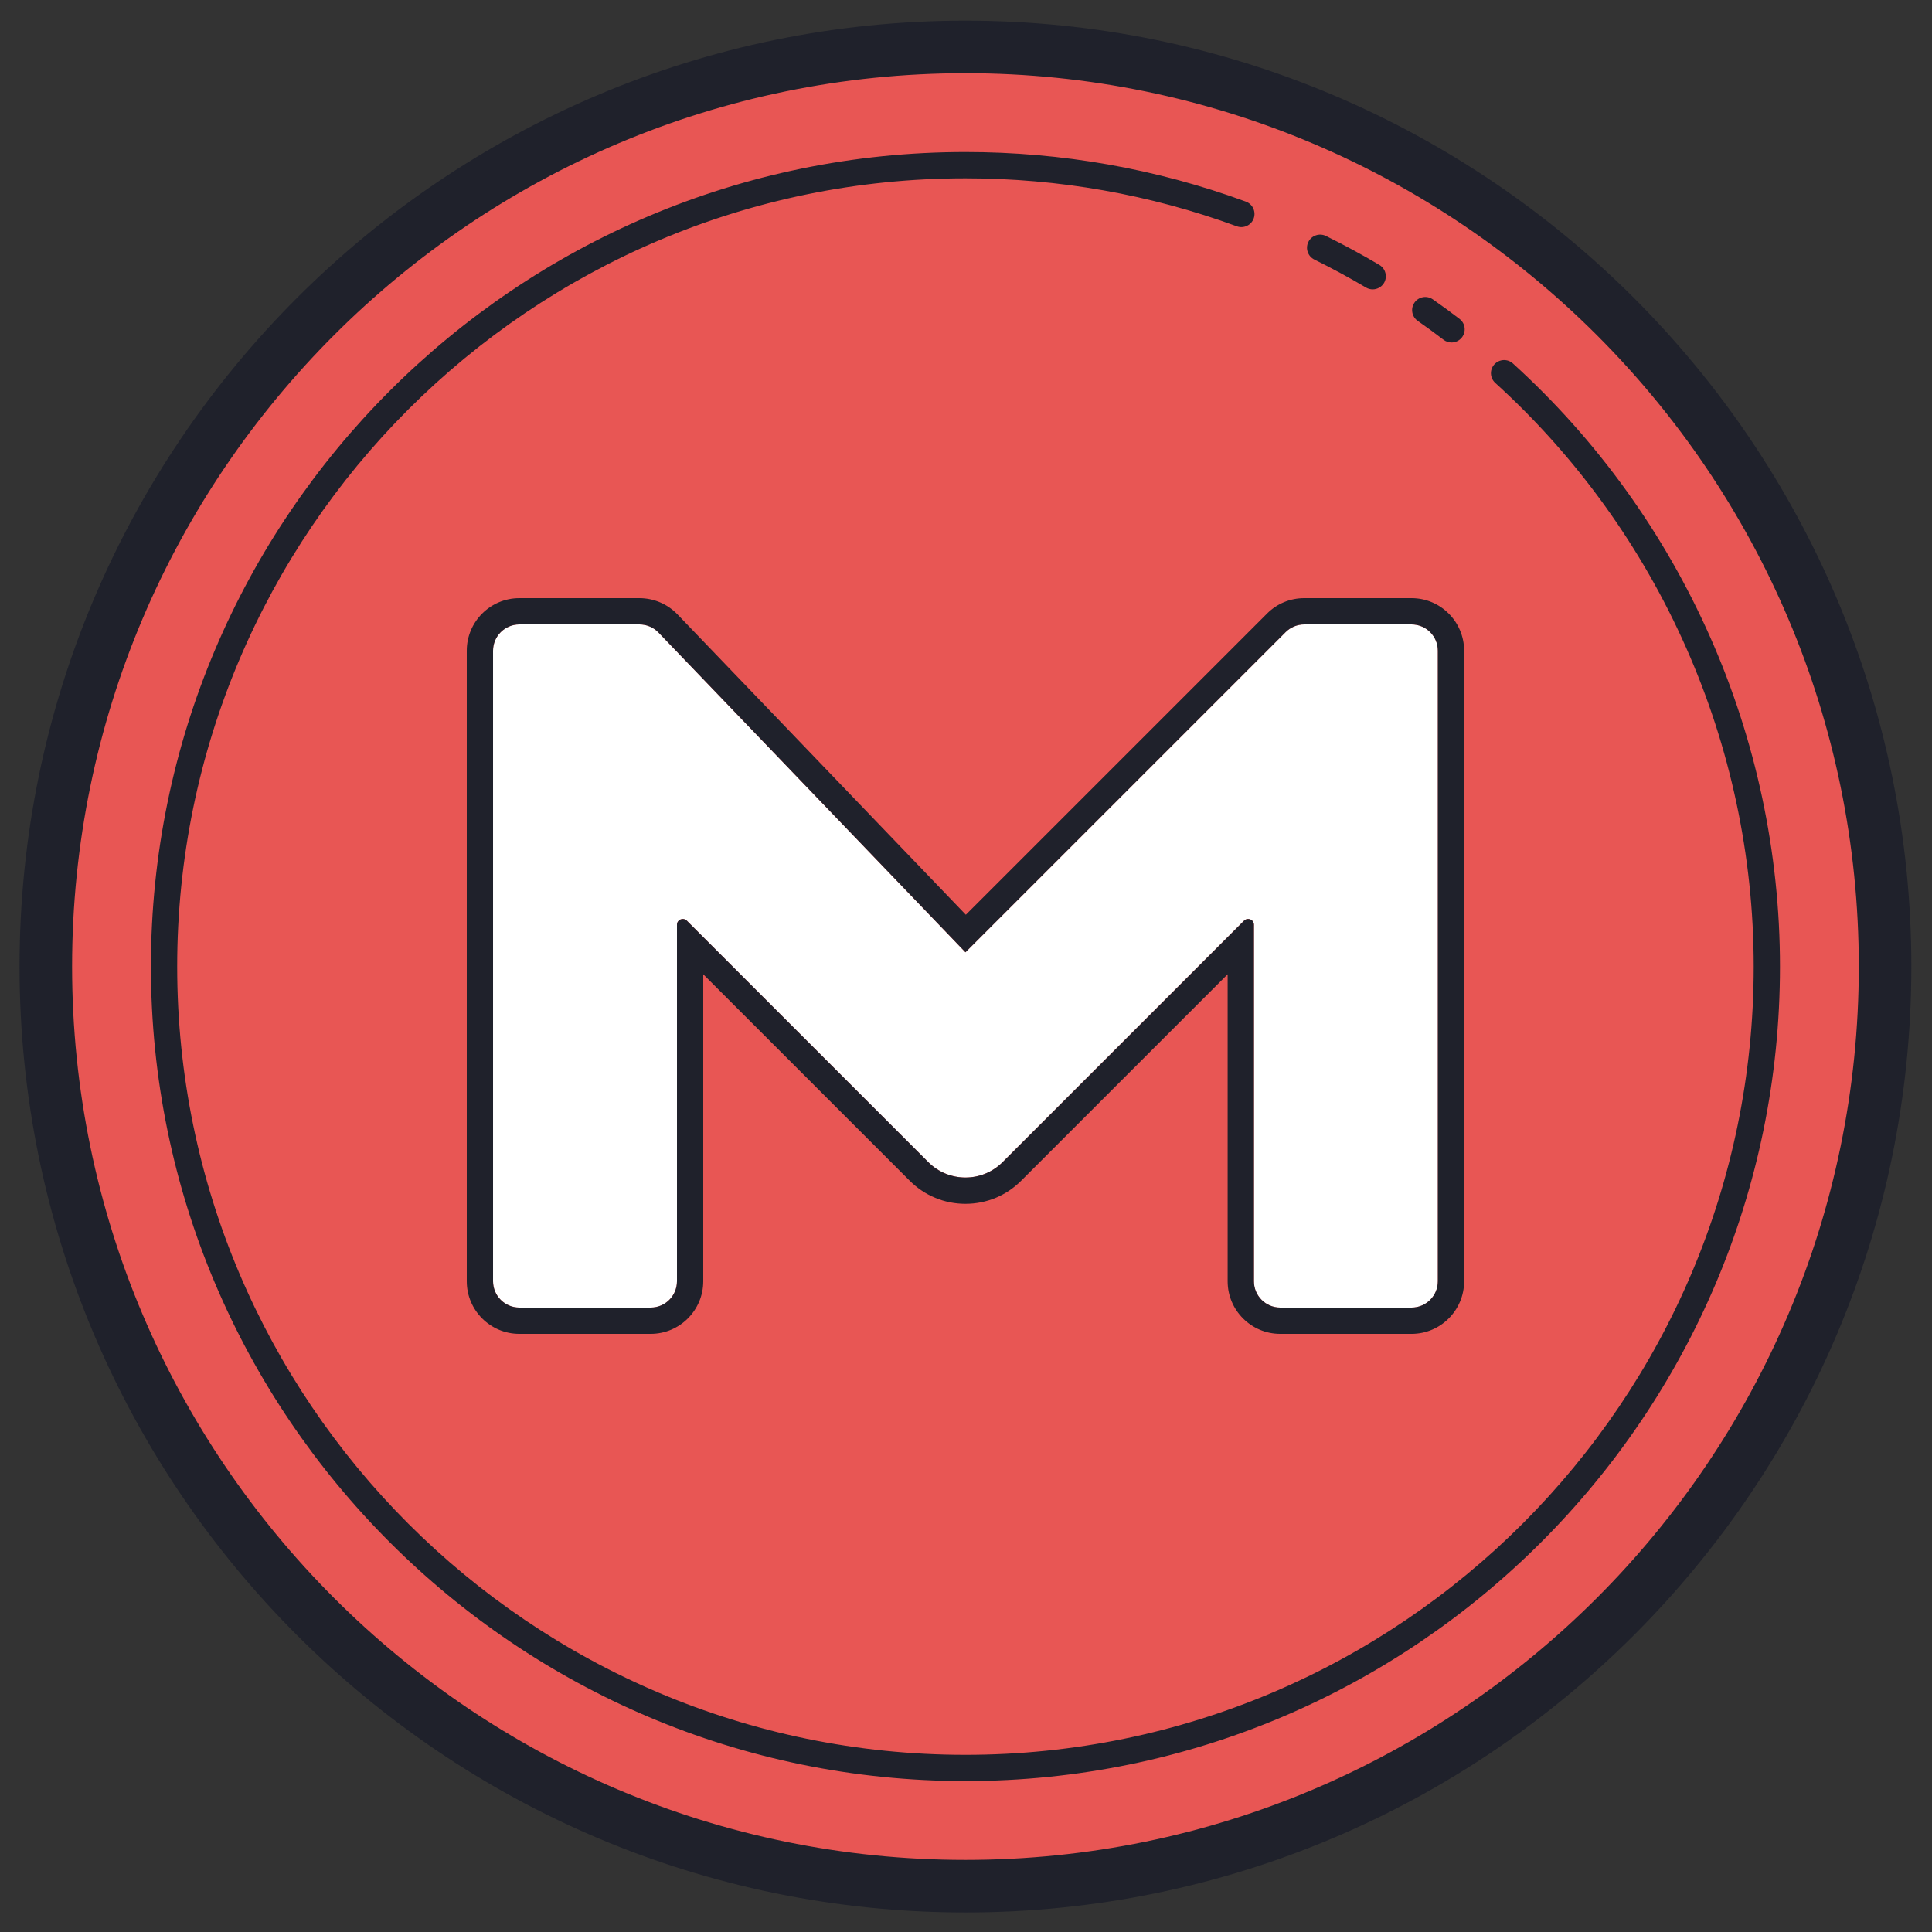
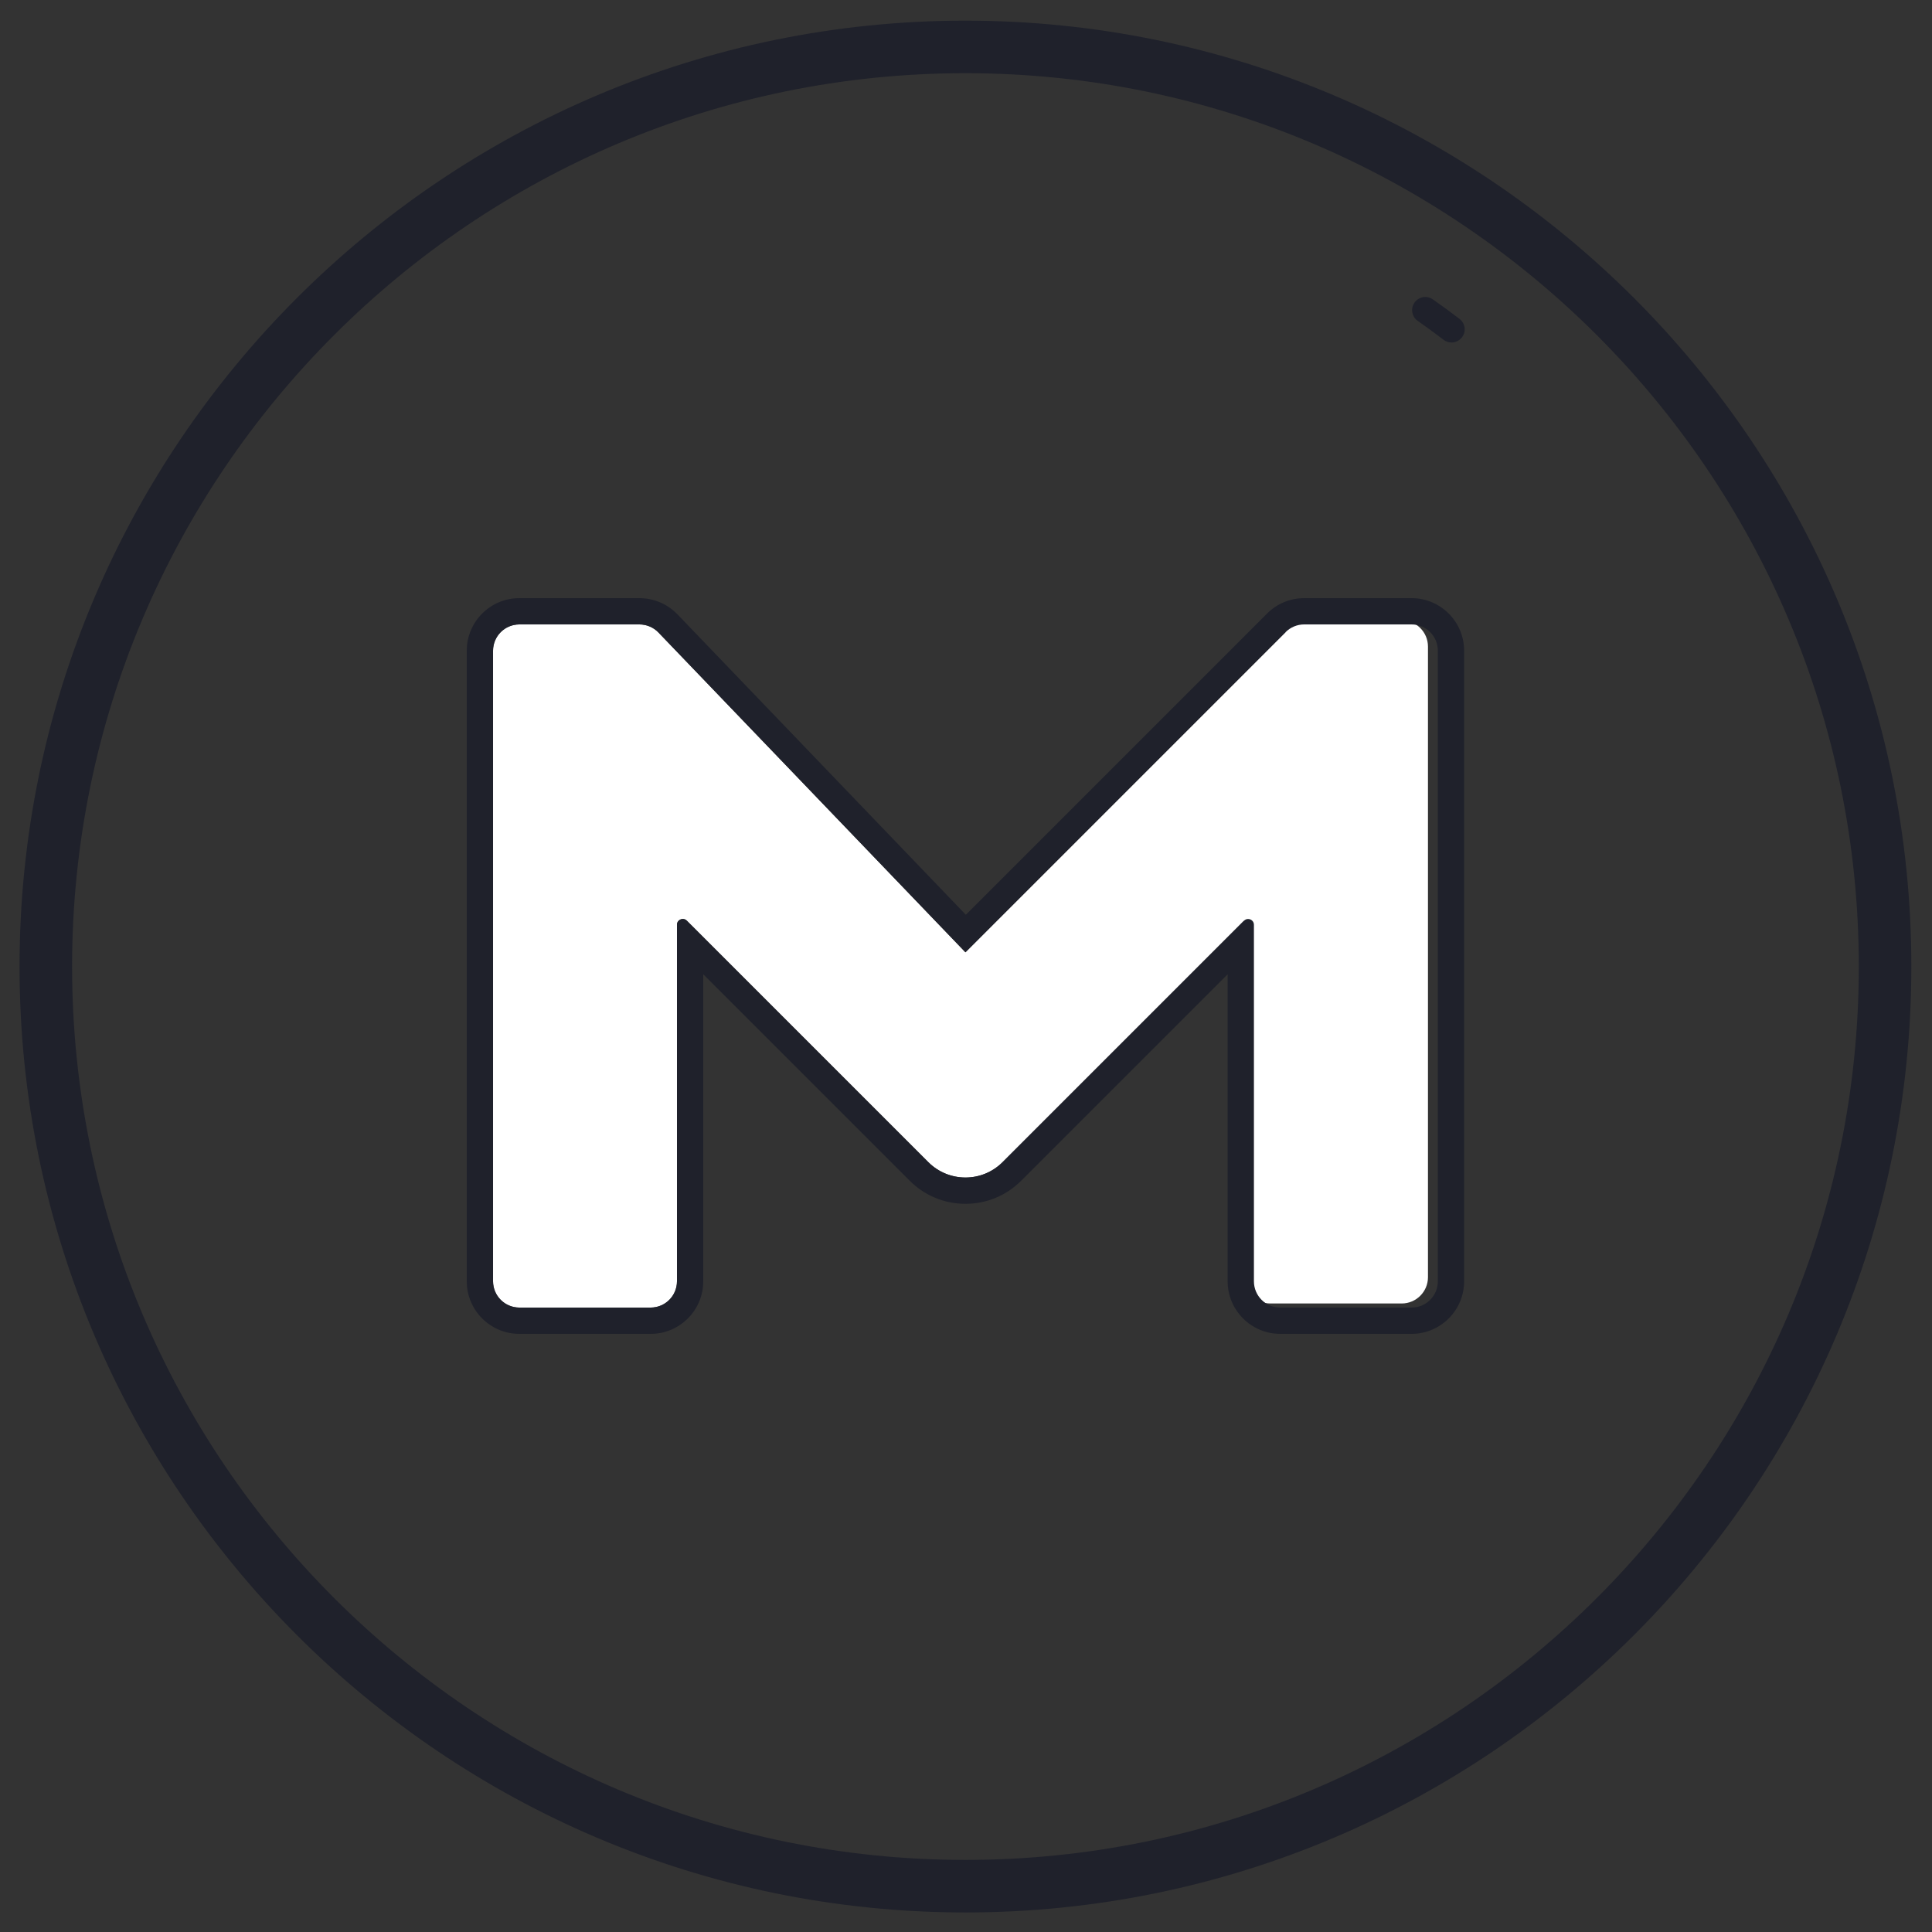
<svg xmlns="http://www.w3.org/2000/svg" viewBox="0,0,256,256" width="100px" height="100px" fill-rule="nonzero">
  <rect x="0" y="0" width="256" height="256" fill="#333333" stroke="none" />
  <g transform="translate(-46.08,-46.08) scale(1.36,1.36)">
    <g fill="none" fill-rule="nonzero" stroke="none" stroke-width="1" stroke-linecap="butt" stroke-linejoin="miter" stroke-miterlimit="10" stroke-dasharray="" stroke-dashoffset="0" font-family="none" font-weight="none" font-size="none" text-anchor="none" style="mix-blend-mode: normal">
      <g transform="scale(2.56,2.56)">
-         <circle cx="49.979" cy="50.021" r="35" fill="#e85654" />
        <path d="M49.979,86.021c-19.851,0 -36,-16.149 -36,-36c0,-19.851 16.149,-36 36,-36c19.851,0 36,16.149 36,36c0,19.851 -16.15,36 -36,36zM49.979,16.021c-18.748,0 -34,15.252 -34,34c0,18.748 15.252,34 34,34c18.748,0 34,-15.252 34,-34c0,-18.748 -15.252,-34 -34,-34z" fill="#1f212b" />
-         <path d="M65.479,24.248c-0.087,0 -0.175,-0.022 -0.255,-0.069c-0.636,-0.377 -1.298,-0.735 -1.967,-1.066c-0.247,-0.122 -0.349,-0.422 -0.227,-0.67c0.122,-0.248 0.425,-0.348 0.67,-0.227c0.691,0.342 1.376,0.713 2.033,1.102c0.237,0.142 0.316,0.448 0.176,0.686c-0.094,0.156 -0.261,0.244 -0.43,0.244z" fill="#1f212b" />
        <path d="M68.479,26.27c-0.106,0 -0.214,-0.033 -0.305,-0.104c-0.321,-0.246 -0.648,-0.485 -0.981,-0.718c-0.227,-0.158 -0.282,-0.47 -0.124,-0.696c0.159,-0.229 0.473,-0.28 0.696,-0.124c0.345,0.24 0.686,0.489 1.019,0.745c0.219,0.168 0.26,0.481 0.092,0.701c-0.1,0.128 -0.248,0.196 -0.397,0.196z" fill="#1f212b" />
-         <path d="M49.979,81.021c-17.094,0 -31,-13.906 -31,-31c0,-17.094 13.906,-31 31,-31c3.666,0 7.257,0.635 10.672,1.887c0.26,0.096 0.393,0.383 0.298,0.642c-0.095,0.261 -0.384,0.393 -0.642,0.298c-3.305,-1.212 -6.779,-1.826 -10.328,-1.826c-16.542,0 -30,13.458 -30,30c0,16.542 13.458,30 30,30c16.542,0 30,-13.458 30,-30c0,-8.439 -3.585,-16.536 -9.836,-22.213c-0.205,-0.186 -0.22,-0.502 -0.034,-0.706c0.187,-0.204 0.503,-0.219 0.706,-0.034c6.46,5.866 10.164,14.231 10.164,22.953c0,17.092 -13.907,30.999 -31,30.999z" fill="#1f212b" />
-         <path d="M62.165,37.293l-12.186,12.186l-11.684,-12.172c-0.188,-0.196 -0.449,-0.307 -0.721,-0.307h-4.574c-0.552,0 -1,0.448 -1,1v24c0,0.552 0.448,1 1,1h5c0.552,0 1,-0.448 1,-1v-13.569c0,-0.196 0.237,-0.294 0.376,-0.156l9.189,9.189c0.781,0.781 2.047,0.781 2.828,0l9.189,-9.189c0.139,-0.139 0.376,-0.04 0.376,0.156v13.569c0,0.552 0.448,1 1,1h5c0.552,0 1,-0.448 1,-1v-24c0,-0.552 -0.448,-1 -1,-1h-4.086c-0.265,0 -0.519,0.105 -0.707,0.293z" fill="#ffffff" />
+         <path d="M62.165,37.293l-12.186,12.186l-11.684,-12.172c-0.188,-0.196 -0.449,-0.307 -0.721,-0.307h-4.574c-0.552,0 -1,0.448 -1,1v24c0,0.552 0.448,1 1,1h5c0.552,0 1,-0.448 1,-1v-13.569c0,-0.196 0.237,-0.294 0.376,-0.156l9.189,9.189c0.781,0.781 2.047,0.781 2.828,0l9.189,-9.189v13.569c0,0.552 0.448,1 1,1h5c0.552,0 1,-0.448 1,-1v-24c0,-0.552 -0.448,-1 -1,-1h-4.086c-0.265,0 -0.519,0.105 -0.707,0.293z" fill="#ffffff" />
        <path d="M66.958,37c0.552,0 1,0.448 1,1v24c0,0.552 -0.448,1 -1,1h-5c-0.552,0 -1,-0.448 -1,-1v-13.569c0,-0.133 -0.109,-0.22 -0.222,-0.22c-0.054,0 -0.109,0.02 -0.154,0.065l-9.189,9.189c-0.391,0.391 -0.902,0.586 -1.414,0.586c-0.512,0 -1.024,-0.195 -1.414,-0.586l-9.189,-9.189c-0.045,-0.045 -0.1,-0.065 -0.154,-0.065c-0.113,0 -0.222,0.088 -0.222,0.22v13.569c0,0.552 -0.448,1 -1,1h-5c-0.552,0 -1,-0.448 -1,-1v-24c0,-0.552 0.448,-1 1,-1h4.574c0.272,0 0.533,0.111 0.721,0.307l11.684,12.171l12.186,-12.186c0.188,-0.187 0.442,-0.292 0.707,-0.292h4.086M66.958,36h-4.086c-0.534,0 -1.036,0.208 -1.414,0.586l-11.464,11.464l-10.977,-11.435c-0.375,-0.391 -0.901,-0.615 -1.443,-0.615h-4.574c-1.103,0 -2,0.897 -2,2v24c0,1.103 0.897,2 2,2h5c1.103,0 2,-0.897 2,-2v-11.686l7.858,7.858c0.567,0.567 1.32,0.879 2.121,0.879c0.801,0 1.555,-0.312 2.121,-0.879l7.858,-7.858v11.686c0,1.103 0.897,2 2,2h5c1.103,0 2,-0.897 2,-2v-24c0,-1.103 -0.897,-2 -2,-2z" fill="#1f212b" />
      </g>
    </g>
  </g>
</svg>